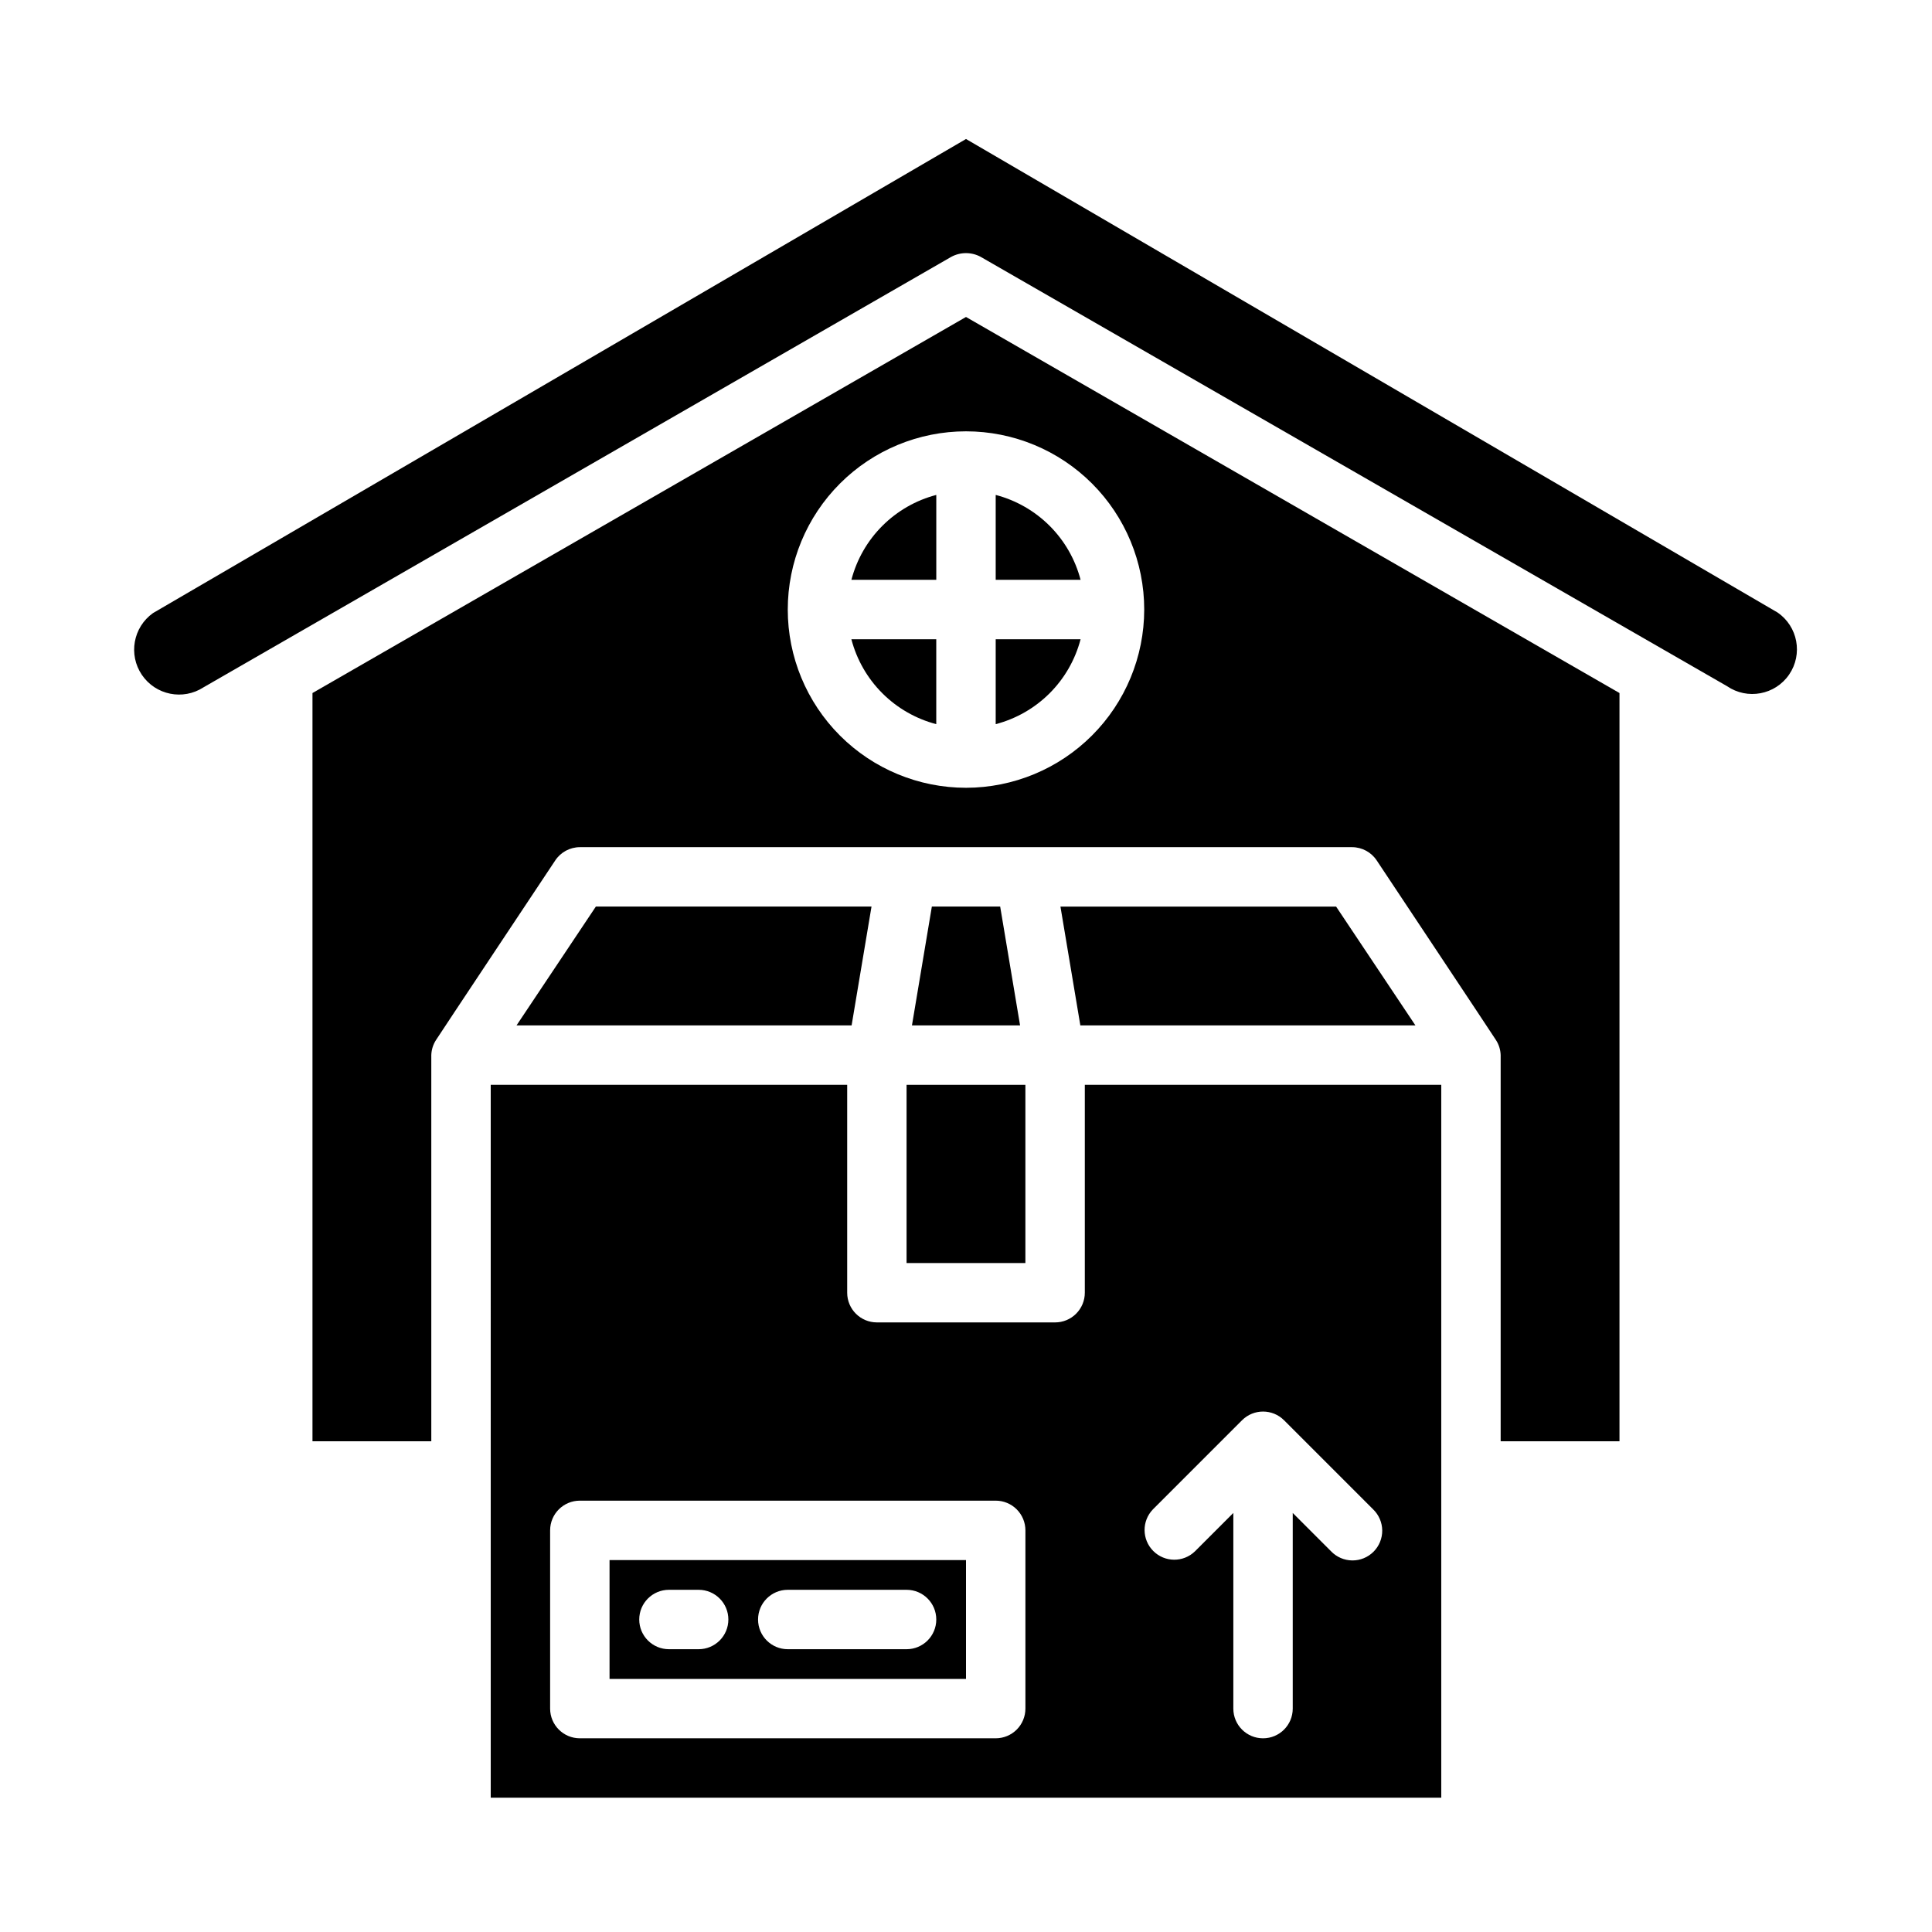
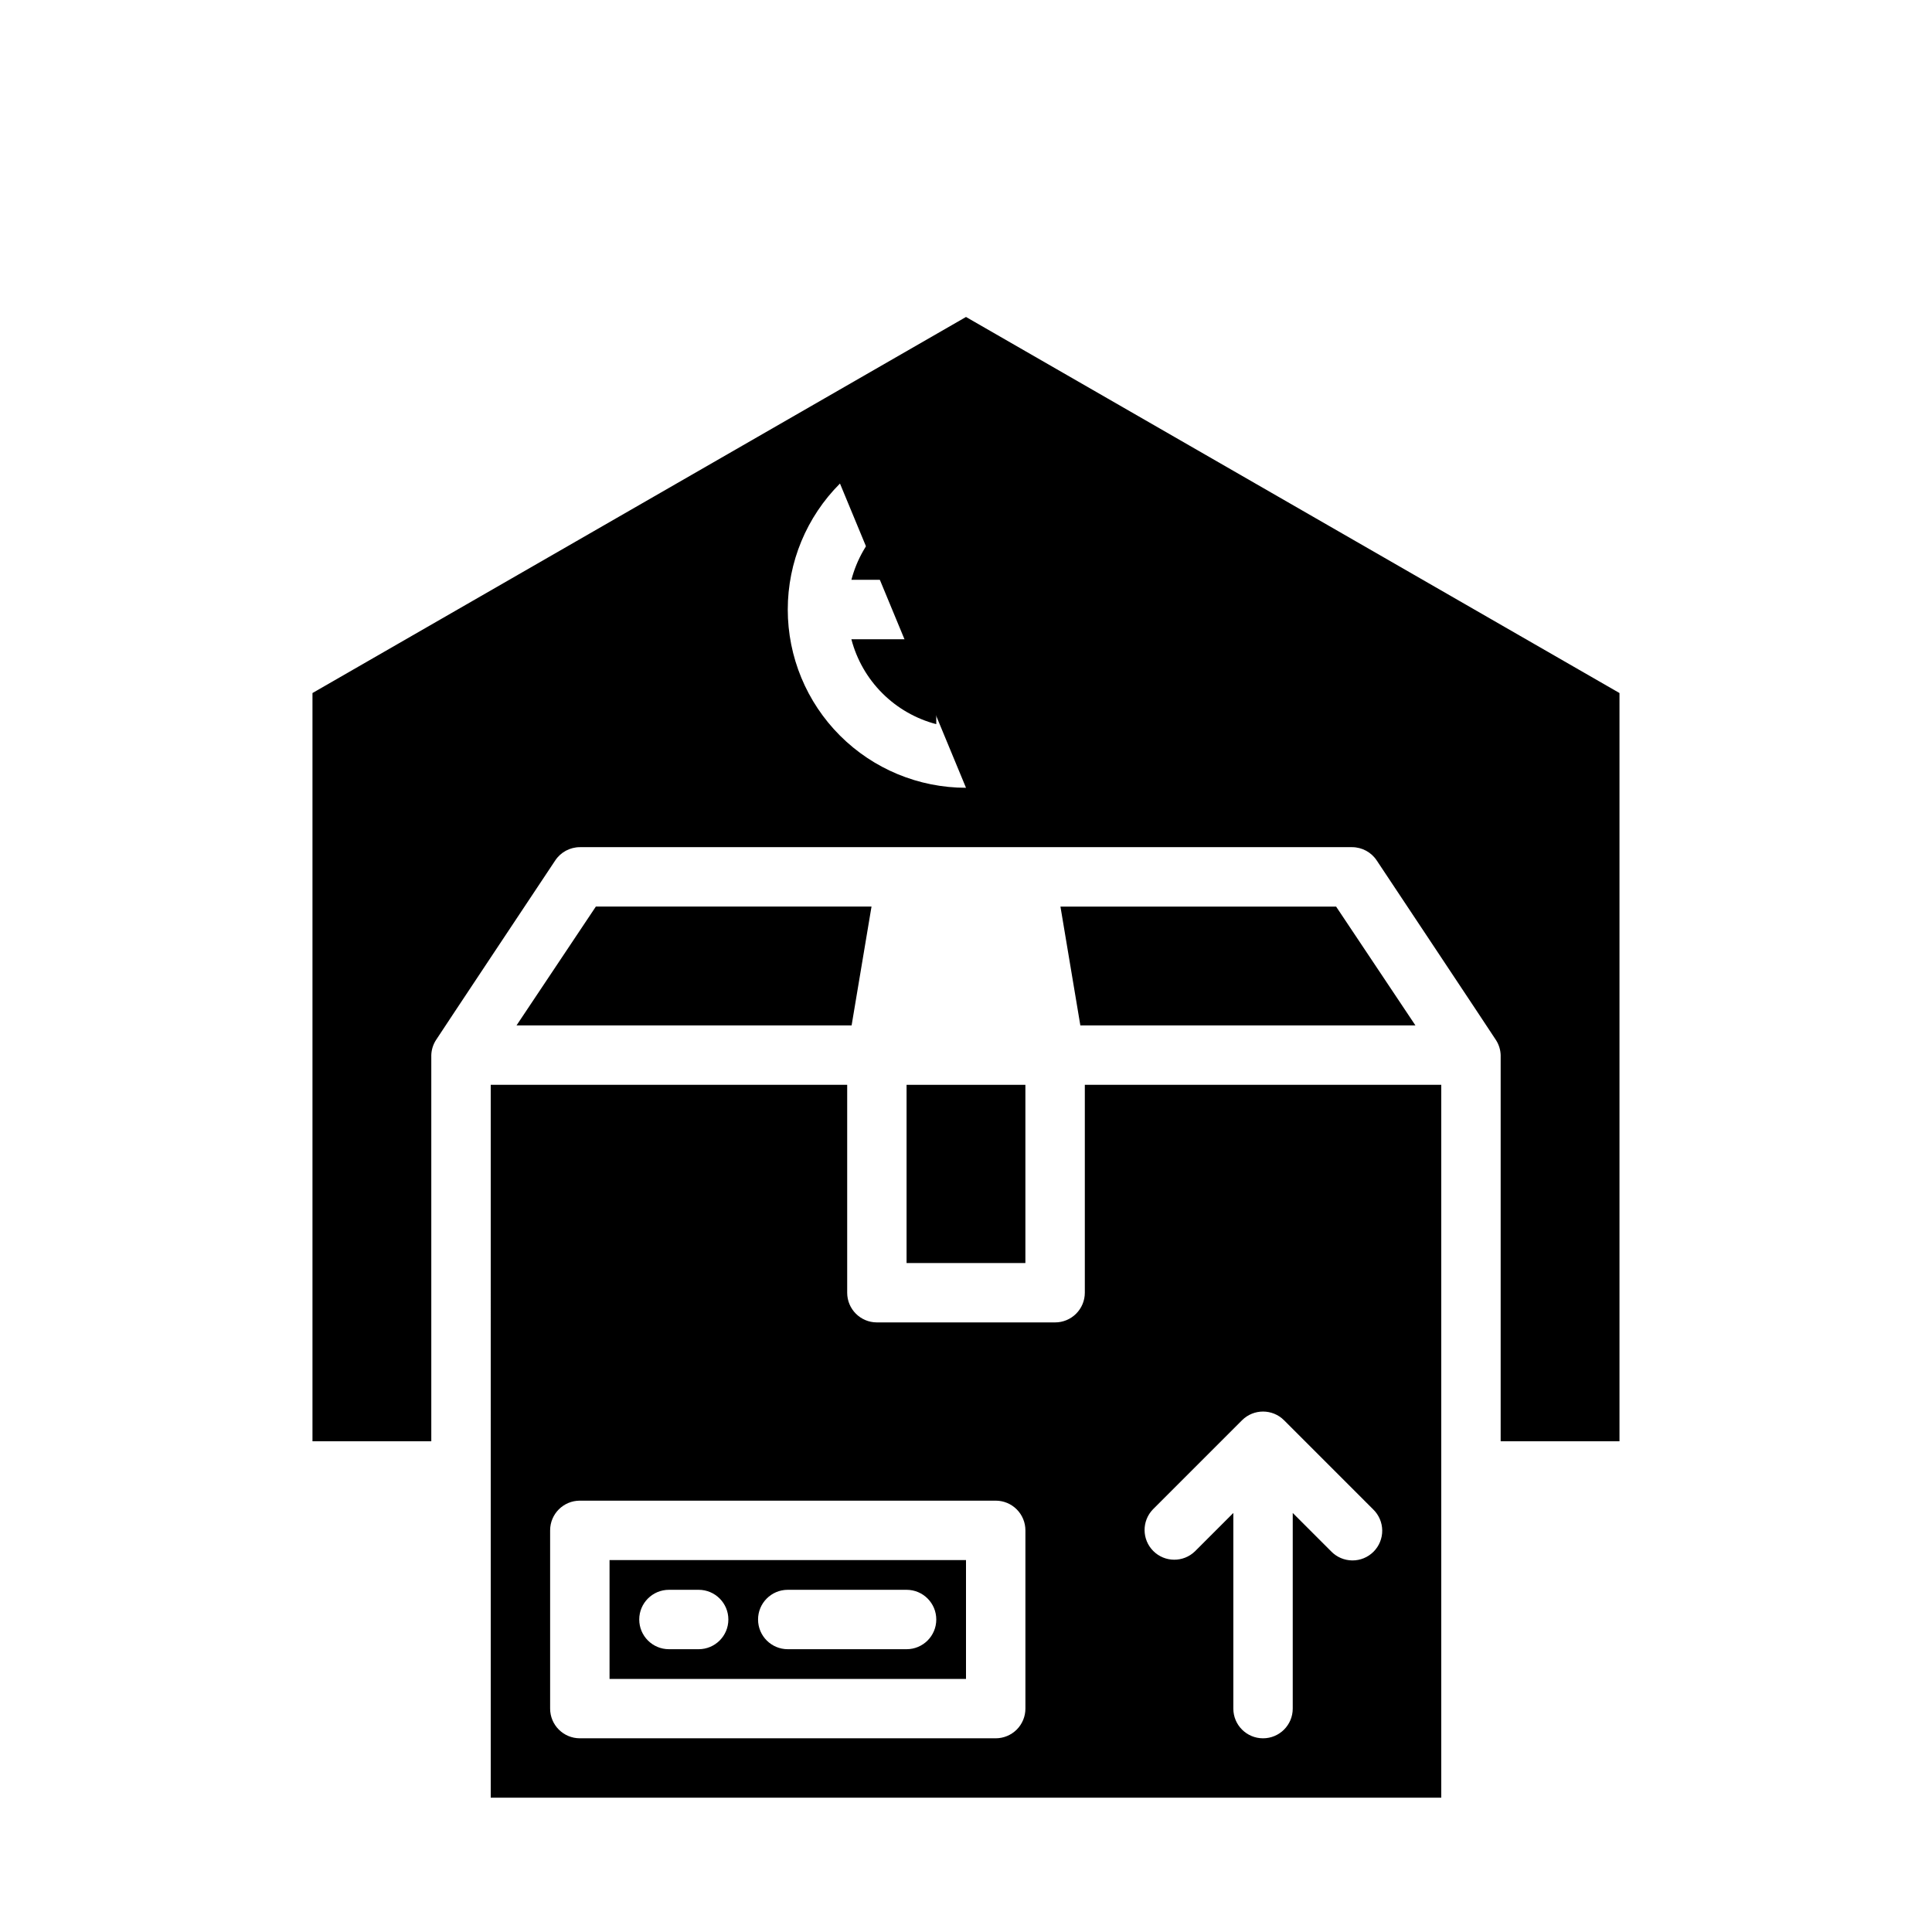
<svg xmlns="http://www.w3.org/2000/svg" fill="#000000" width="800px" height="800px" version="1.1" viewBox="144 144 512 512">
  <g>
    <path d="m407.87 335.91c5.41-1.418 10.344-4.246 14.301-8.199 3.953-3.953 6.781-8.891 8.195-14.301h-22.496z" />
-     <path d="m407.87 275.16v22.5h22.5-0.004c-1.414-5.41-4.242-10.348-8.195-14.301-3.957-3.953-8.891-6.785-14.301-8.199z" />
-     <path d="m573.18 525.95v-198.29l-173.18-99.66-173.19 99.66v198.29h31.488v-102.34c0.047-1.426 0.48-2.816 1.262-4.012 0-0.078 31.566-47.547 31.566-47.547 1.449-2.203 3.898-3.531 6.535-3.543h204.67c2.633 0.012 5.086 1.34 6.531 3.543 0 0 31.566 47.469 31.566 47.547 0.781 1.195 1.219 2.586 1.262 4.012v102.34zm-173.18-173.18c-12.527 0-24.543-4.977-33.398-13.832-8.859-8.859-13.836-20.871-13.836-33.398s4.977-24.543 13.836-33.398c8.855-8.859 20.871-13.836 33.398-13.836 12.523 0 24.539 4.977 33.398 13.836 8.855 8.855 13.832 20.871 13.832 33.398-0.012 12.523-4.992 24.527-13.848 33.383-8.855 8.855-20.863 13.836-33.383 13.848z" />
+     <path d="m573.18 525.95v-198.29l-173.18-99.66-173.19 99.66v198.29h31.488v-102.34c0.047-1.426 0.48-2.816 1.262-4.012 0-0.078 31.566-47.547 31.566-47.547 1.449-2.203 3.898-3.531 6.535-3.543h204.67c2.633 0.012 5.086 1.34 6.531 3.543 0 0 31.566 47.469 31.566 47.547 0.781 1.195 1.219 2.586 1.262 4.012v102.34zm-173.18-173.18c-12.527 0-24.543-4.977-33.398-13.832-8.859-8.859-13.836-20.871-13.836-33.398s4.977-24.543 13.836-33.398z" />
    <path d="m369.63 297.66h22.496v-22.5c-5.41 1.414-10.344 4.246-14.297 8.199-3.957 3.953-6.785 8.891-8.199 14.301z" />
    <path d="m400 557.44h-94.465v31.488h94.465zm-70.848 23.617h-7.875c-4.348 0-7.871-3.523-7.871-7.871s3.523-7.871 7.871-7.871h7.871c4.348 0 7.875 3.523 7.875 7.871s-3.527 7.871-7.875 7.871zm55.105 0h-31.492c-4.348 0-7.871-3.523-7.871-7.871s3.523-7.871 7.871-7.871h31.488c4.348 0 7.871 3.523 7.871 7.871s-3.523 7.871-7.871 7.871z" />
    <path d="m392.12 335.91v-22.5h-22.496c1.414 5.41 4.242 10.348 8.199 14.301 3.953 3.953 8.887 6.781 14.297 8.199z" />
    <path d="m519.1 415.74-21.02-31.488h-73.051l5.273 31.488z" />
    <path d="m374.96 384.25h-73.051l-21.02 31.488h88.797z" />
    <path d="m384.25 431.49h31.488v47.23h-31.488z" />
    <path d="m274.05 620.41h251.9v-188.93h-94.461v55.105-0.004c0 2.09-0.832 4.09-2.309 5.566-1.477 1.477-3.477 2.305-5.566 2.305h-47.23c-4.348 0-7.871-3.523-7.871-7.871v-55.102h-94.465zm175.49-76.414 23.617-23.617-0.004 0.004c3.074-3.074 8.059-3.074 11.133 0l23.617 23.617-0.004-0.004c1.52 1.469 2.387 3.484 2.406 5.594 0.016 2.113-0.812 4.144-2.309 5.637-1.492 1.492-3.523 2.324-5.633 2.305-2.113-0.02-4.129-0.883-5.594-2.402l-10.18-10.18v51.848c0 4.348-3.523 7.871-7.871 7.871s-7.871-3.523-7.871-7.871v-51.848l-10.18 10.18c-3.09 2.984-8 2.941-11.035-0.098-3.035-3.035-3.078-7.945-0.094-11.035zm-159.75 5.566c0-4.348 3.527-7.871 7.875-7.871h110.21c2.086 0 4.09 0.828 5.566 2.305s2.305 3.481 2.305 5.566v47.234c0 2.086-0.828 4.09-2.305 5.566-1.477 1.473-3.481 2.305-5.566 2.305h-110.21c-4.348 0-7.875-3.523-7.875-7.871z" />
-     <path d="m403.93 212.09 197.75 113.75c5.391 3.695 12.758 2.32 16.453-3.07 3.695-5.391 2.32-12.758-3.07-16.453l-215.06-125.48-215.46 125.64c-5.269 3.754-6.57 11.031-2.934 16.383 3.641 5.348 10.883 6.812 16.312 3.297l198.14-114.07c2.453-1.34 5.418-1.34 7.871 0z" />
-     <path d="m390.95 384.25-5.273 31.488h28.652l-5.273-31.488z" />
  </g>
</svg>